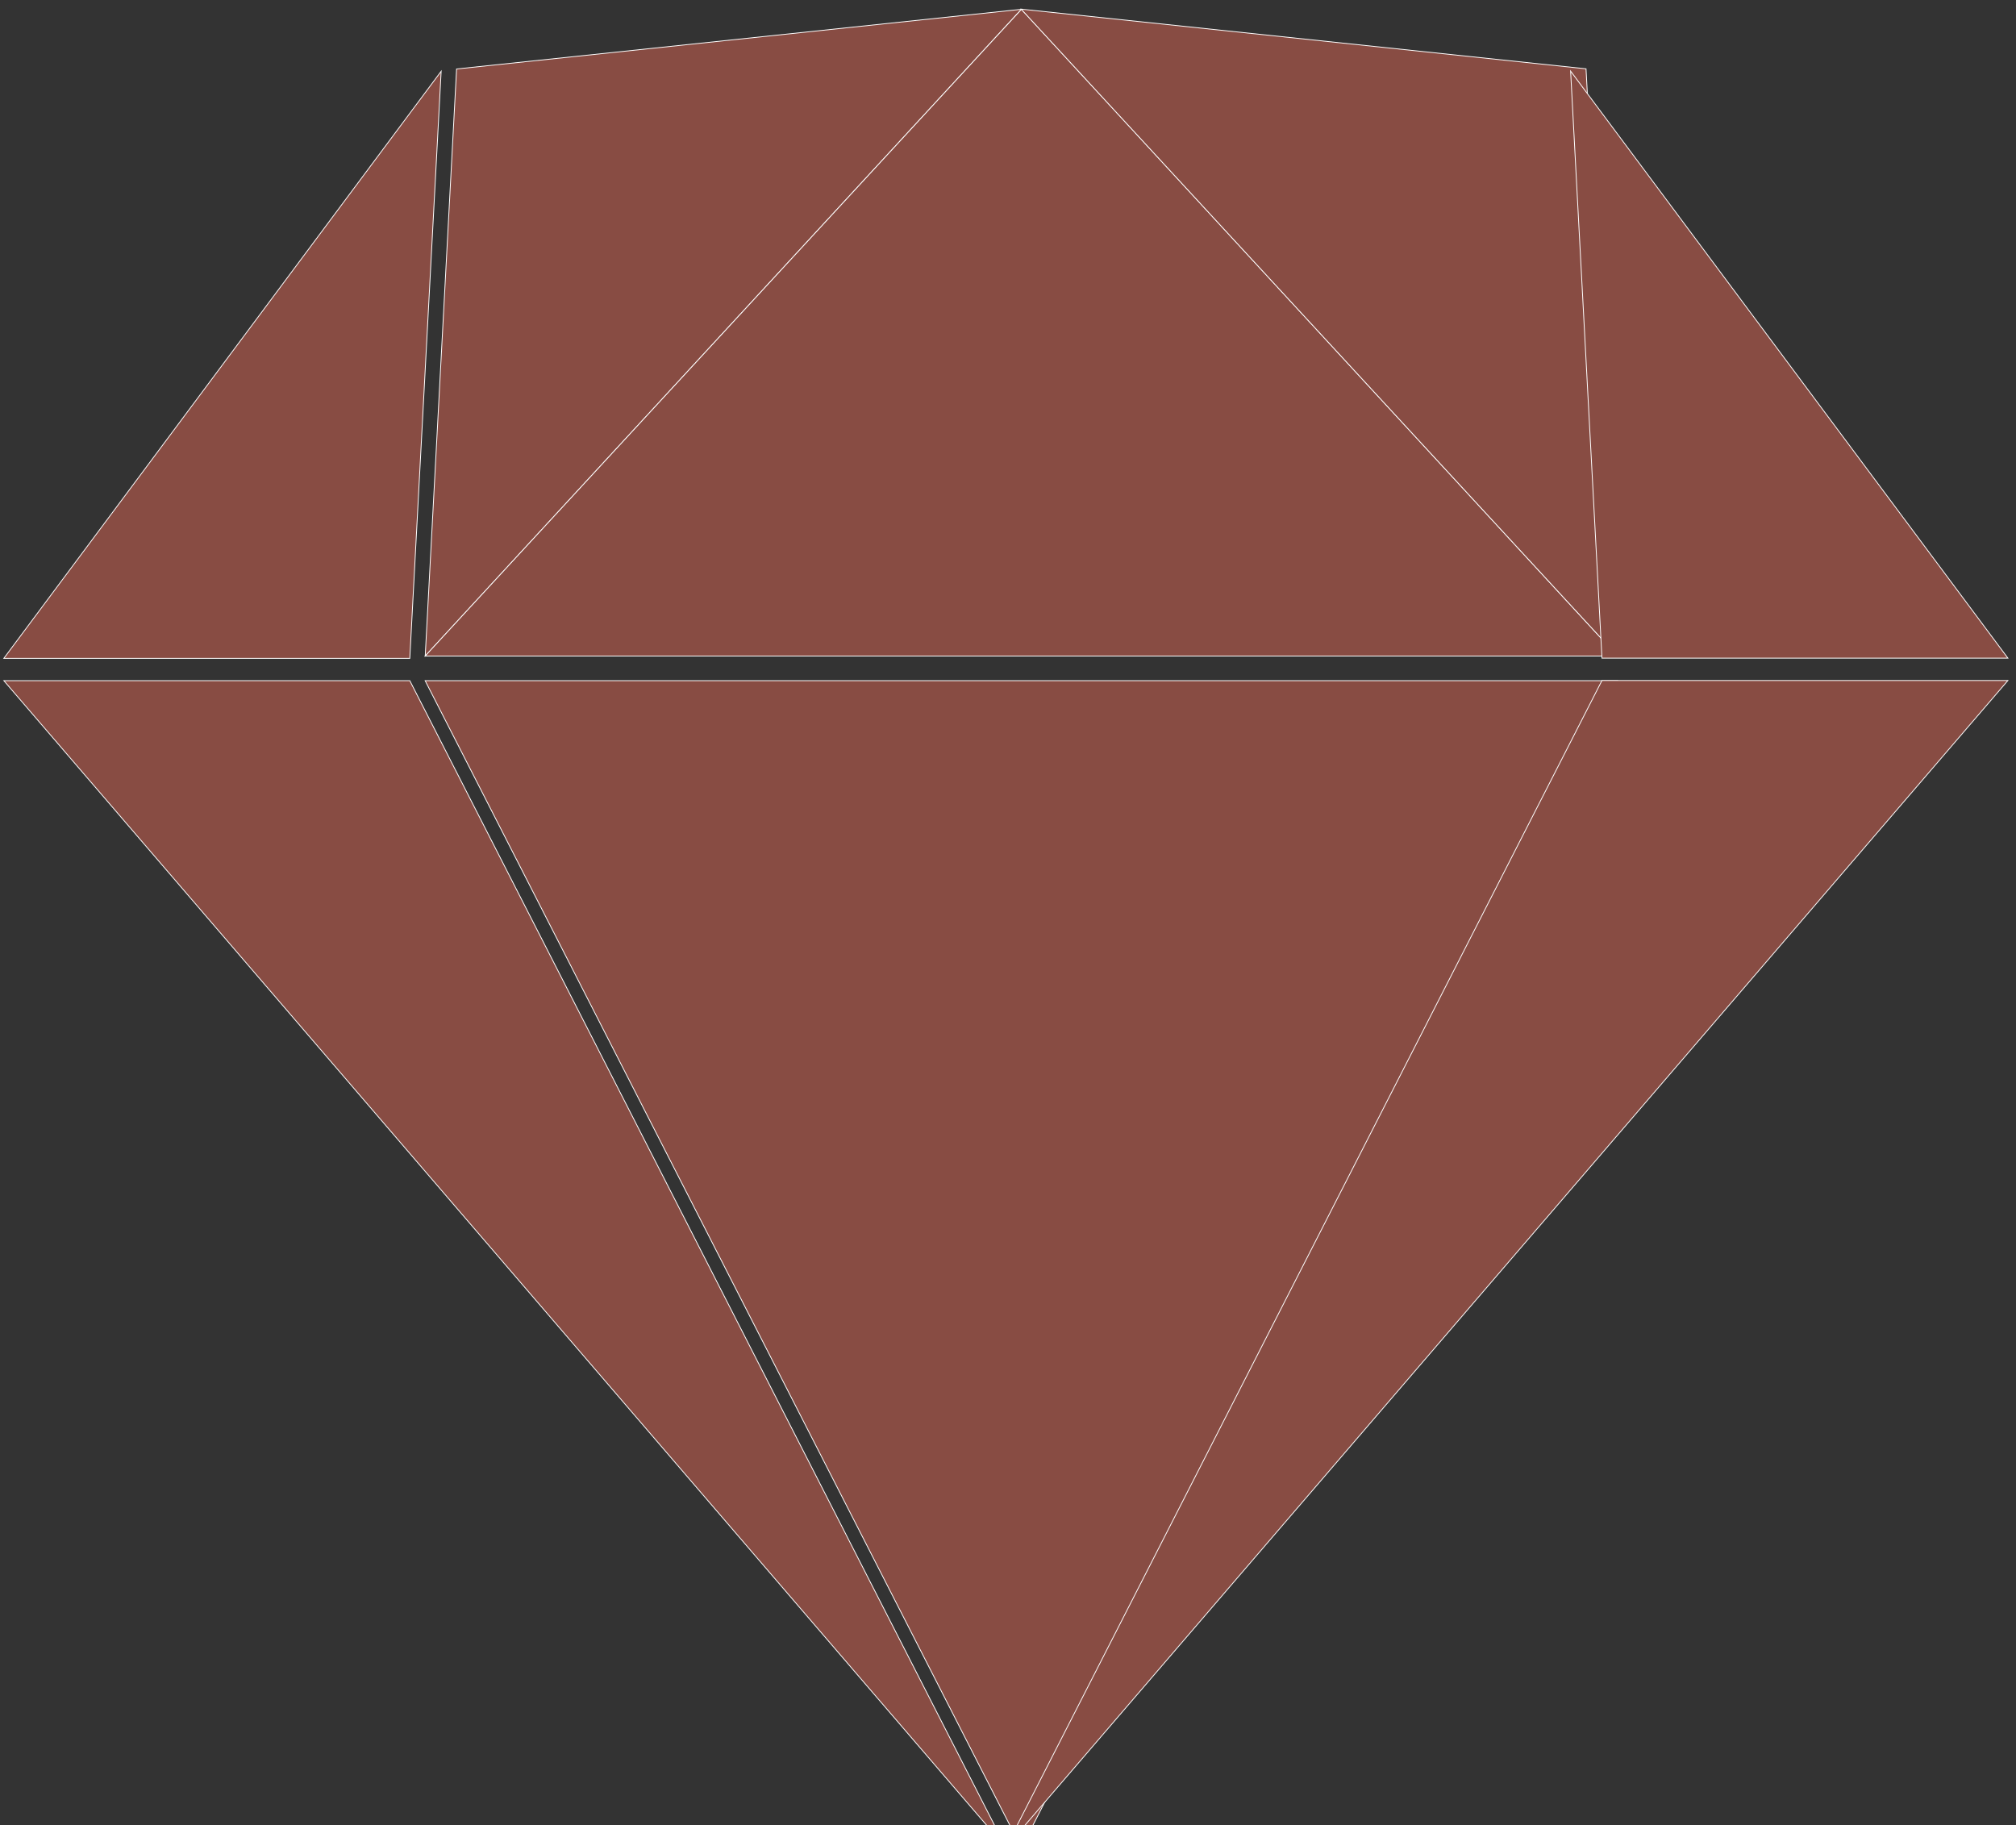
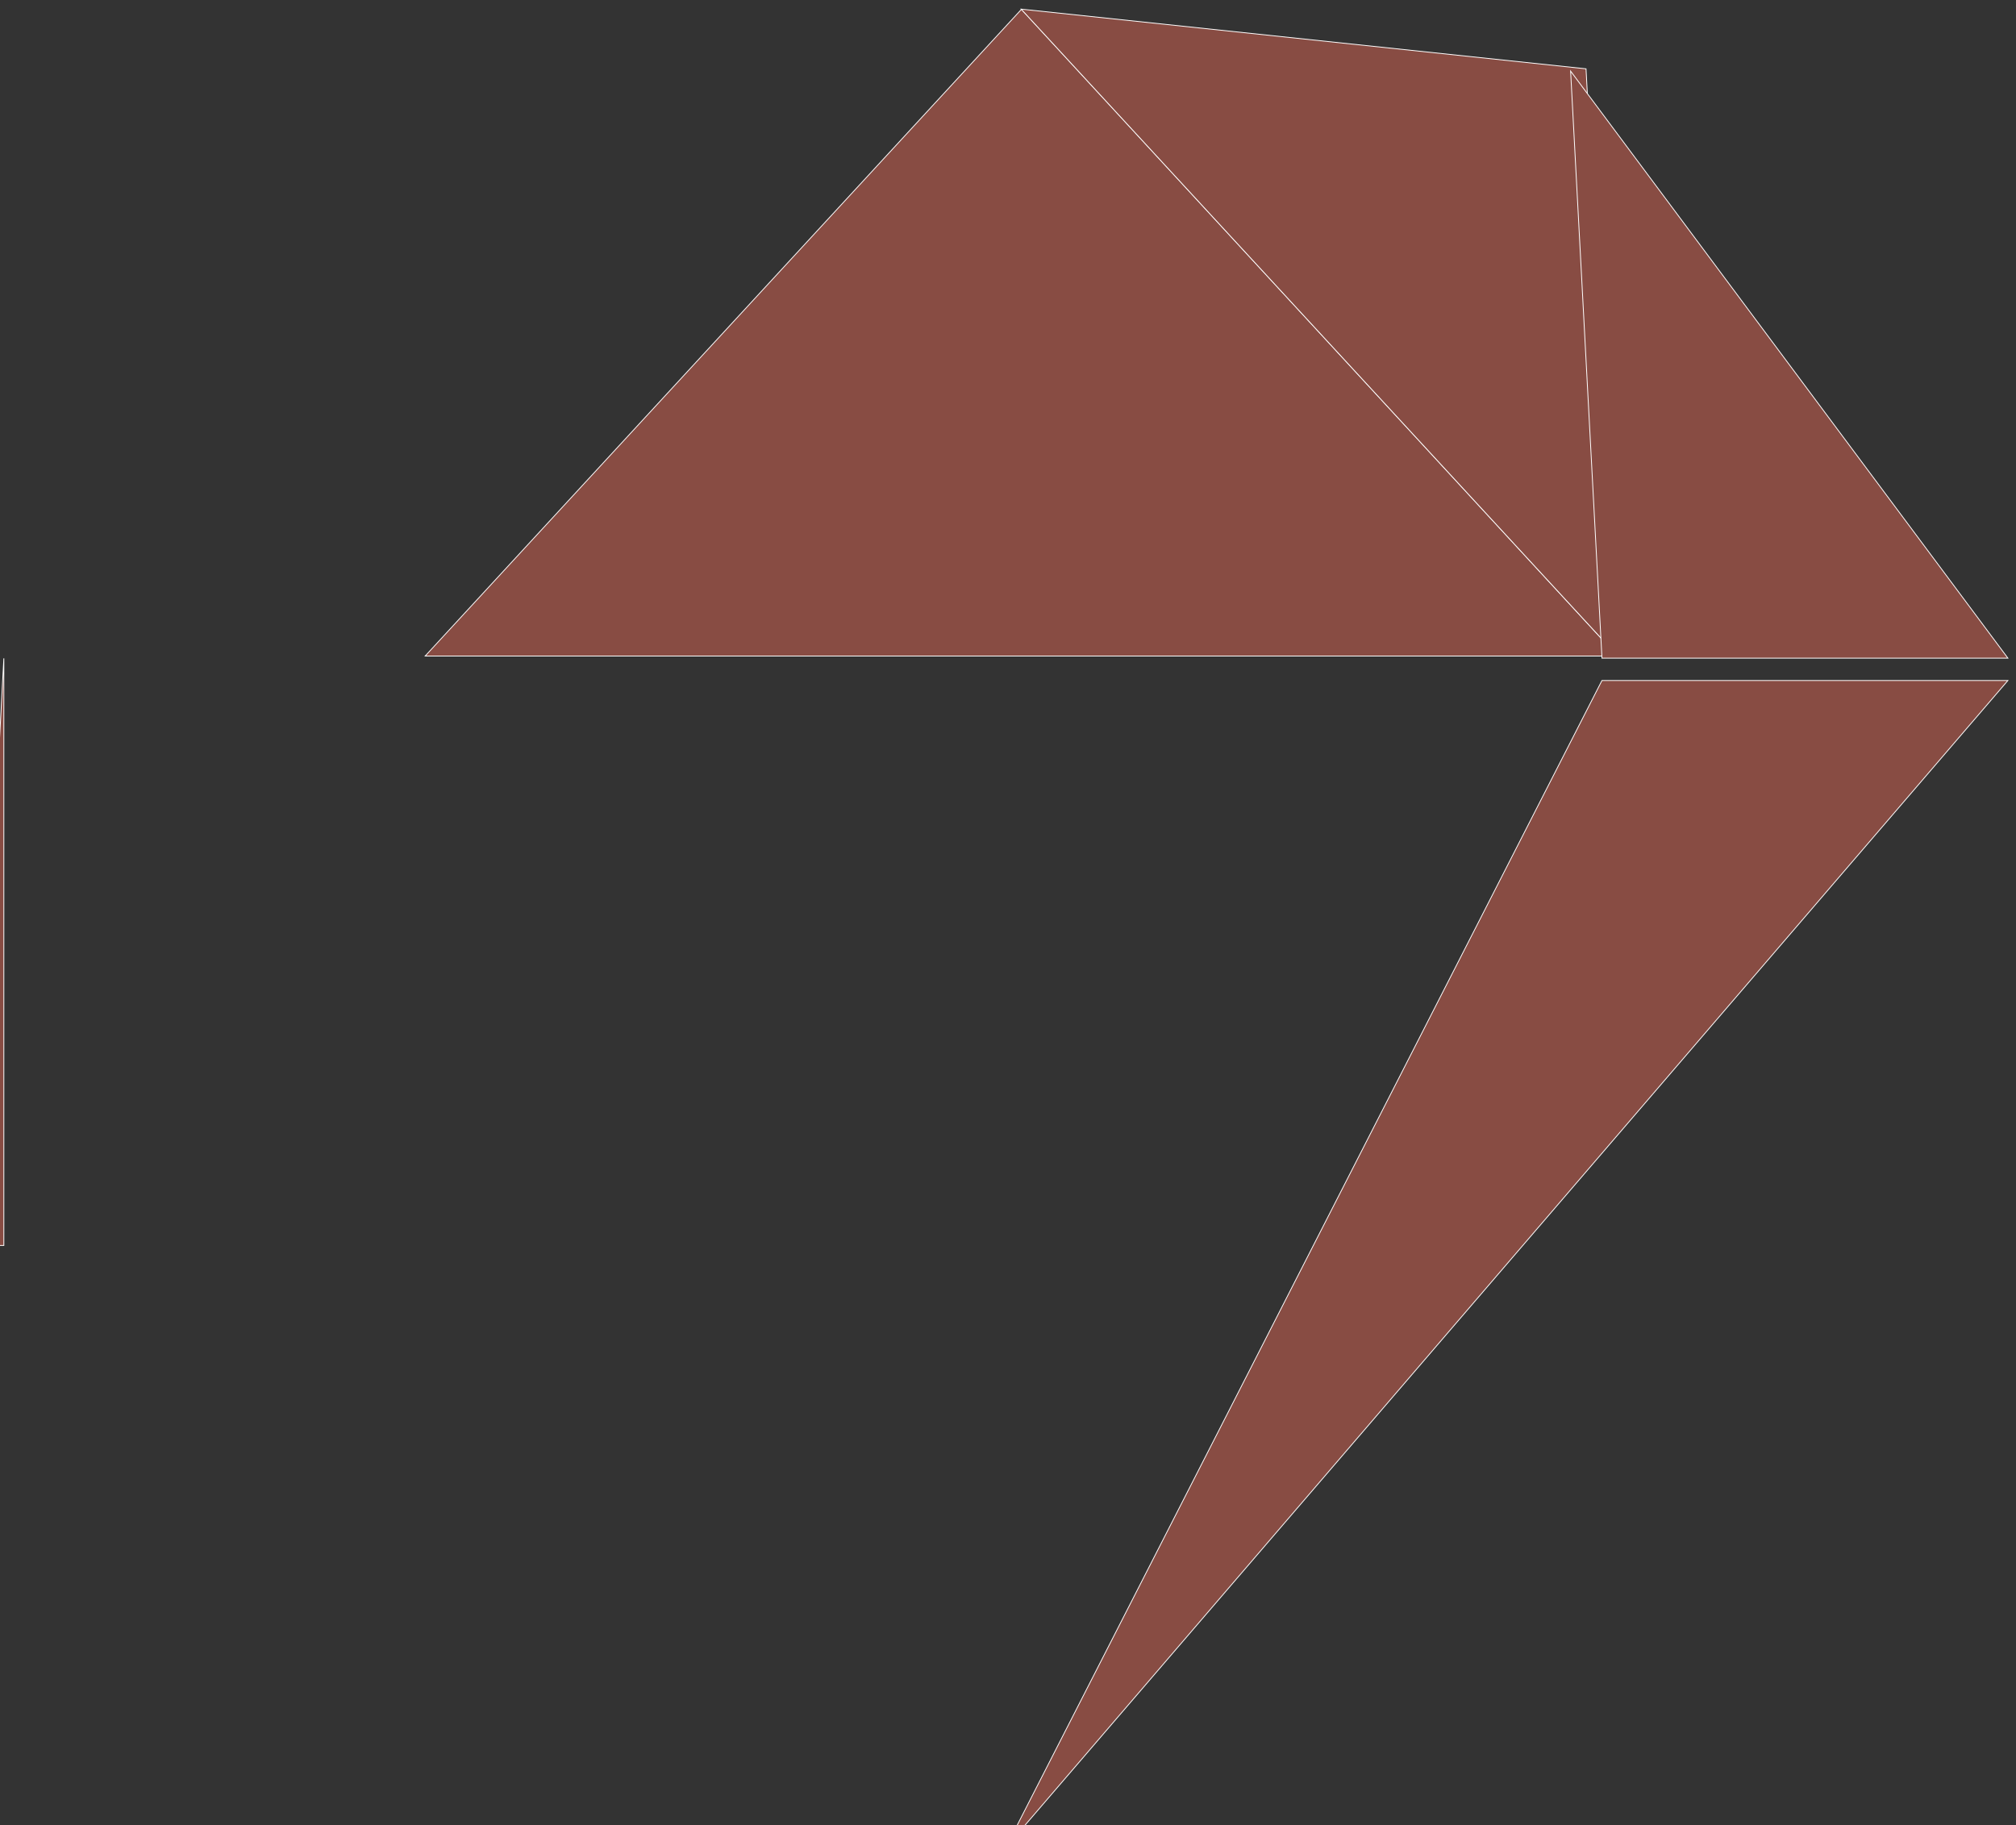
<svg xmlns="http://www.w3.org/2000/svg" version="1.1" id="Layer_1" x="0px" y="0px" viewBox="0 0 2500 2263" style="enable-background:new 0 0 2500 2263;" xml:space="preserve">
  <rect x="0" y="0" width="2500" height="2263" fill="#333333" stroke="none" />
  <style type="text/css">
	.st0{fill-rule:evenodd;clip-rule:evenodd;fill:#884C43;stroke:#FFFFFF;stroke-miterlimit:10;}
</style>
  <title>logo-symbol</title>
  <desc>Created using Figma</desc>
  <g transform="translate(.17 30.901)">
-     <path id="a" class="st0" d="M508,813.1l739.4,1447.3L4.6,813.1H508z" />
-   </g>
+     </g>
  <g transform="translate(19.3 30.901)">
-     <path id="c" class="st0" d="M507.9,813.1h1478.8l-739.4,1447.3L507.9,813.1z" />
-   </g>
+     </g>
  <g transform="translate(19.3 .42)">
-     <path id="d" class="st0" d="M1247.4,11.1l-700.5,74l-38.9,728L1247.4,11.1z" />
-   </g>
+     </g>
  <g transform="translate(.17 3.234)">
-     <path id="g" class="st0" d="M4.6,813.1l542.3-728l-38.9,728H4.6z" />
+     <path id="g" class="st0" d="M4.6,813.1l-38.9,728H4.6z" />
  </g>
  <g transform="translate(19.3 .42)">
    <path id="h" class="st0" d="M1247.4,11.1L507.9,813.1h1478.8L1247.4,11.1z" />
  </g>
  <g transform="translate(.17 30.901)">
    <path id="a_1_" class="st0" d="M2489.8,812.9L1247,2260.2l739.4-1447.3H2489.8z" />
  </g>
  <g transform="translate(19.3 .42)">
    <path id="d_1_" class="st0" d="M1986.4,812.9l-38.9-728l-700.5-74L1986.4,812.9z" />
  </g>
  <g transform="translate(.17 3.234)">
    <path id="g_1_" class="st0" d="M1986.4,812.9l-38.9-728l542.3,728H1986.4z" />
  </g>
</svg>